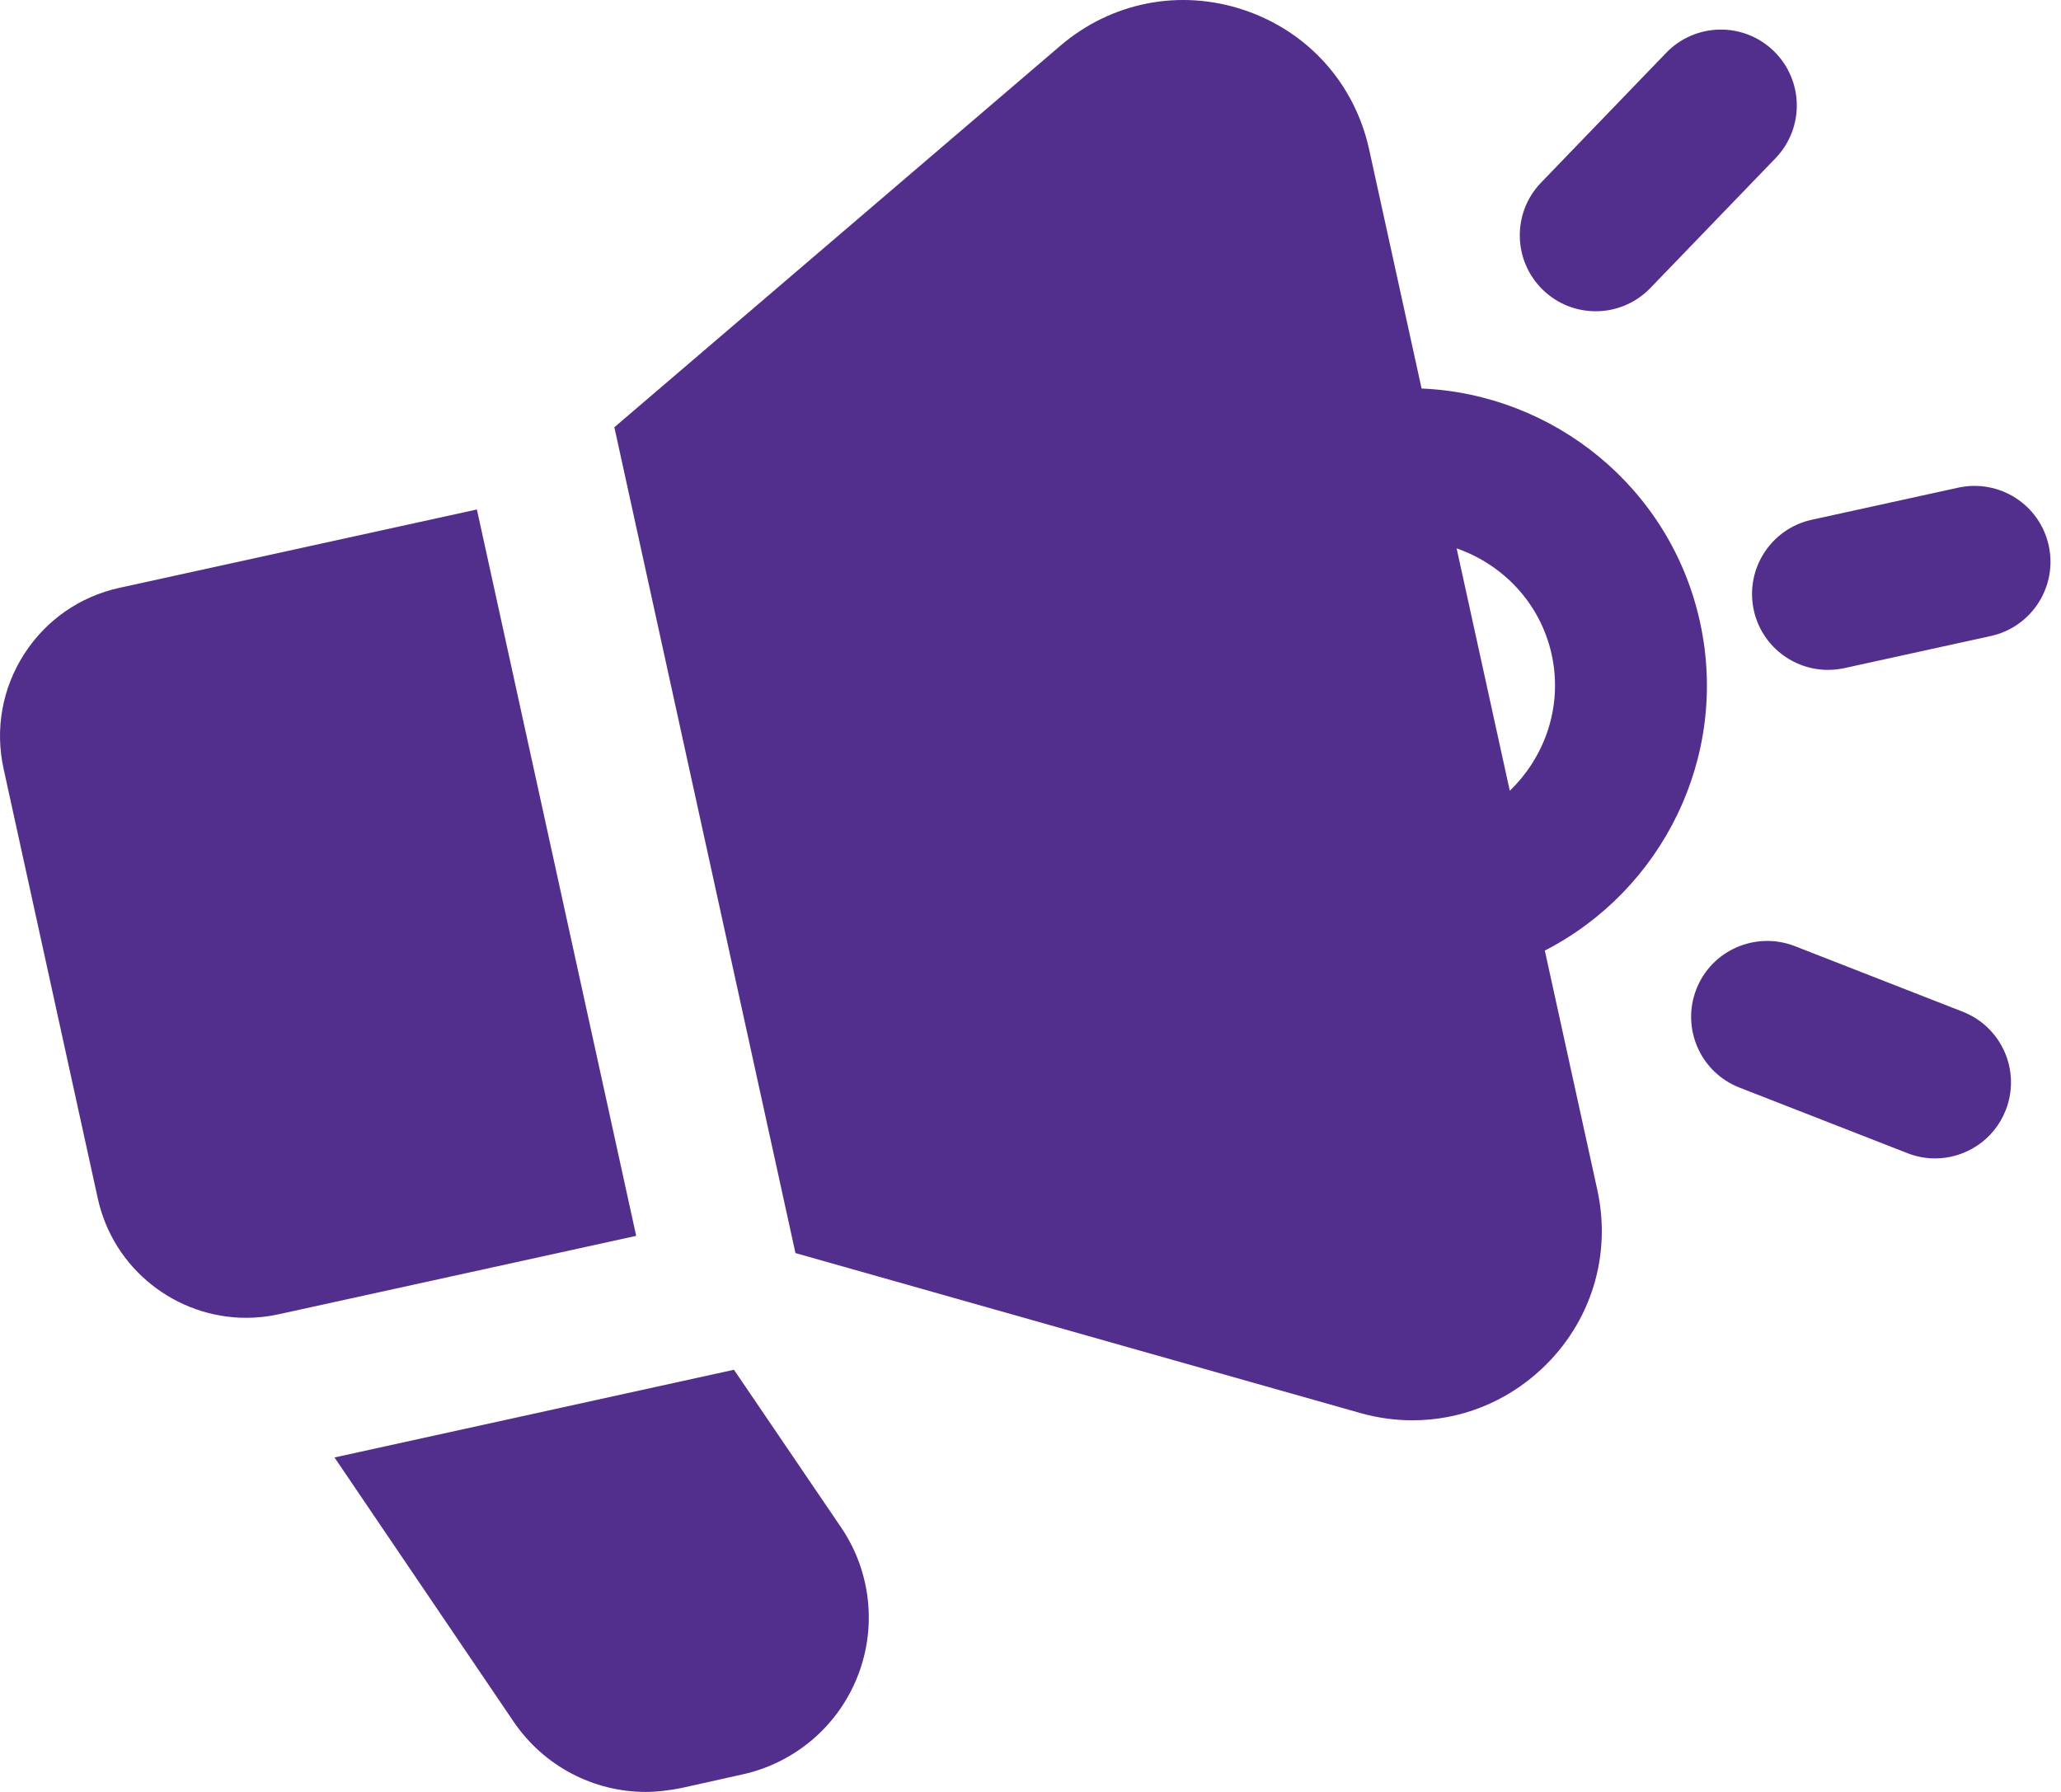
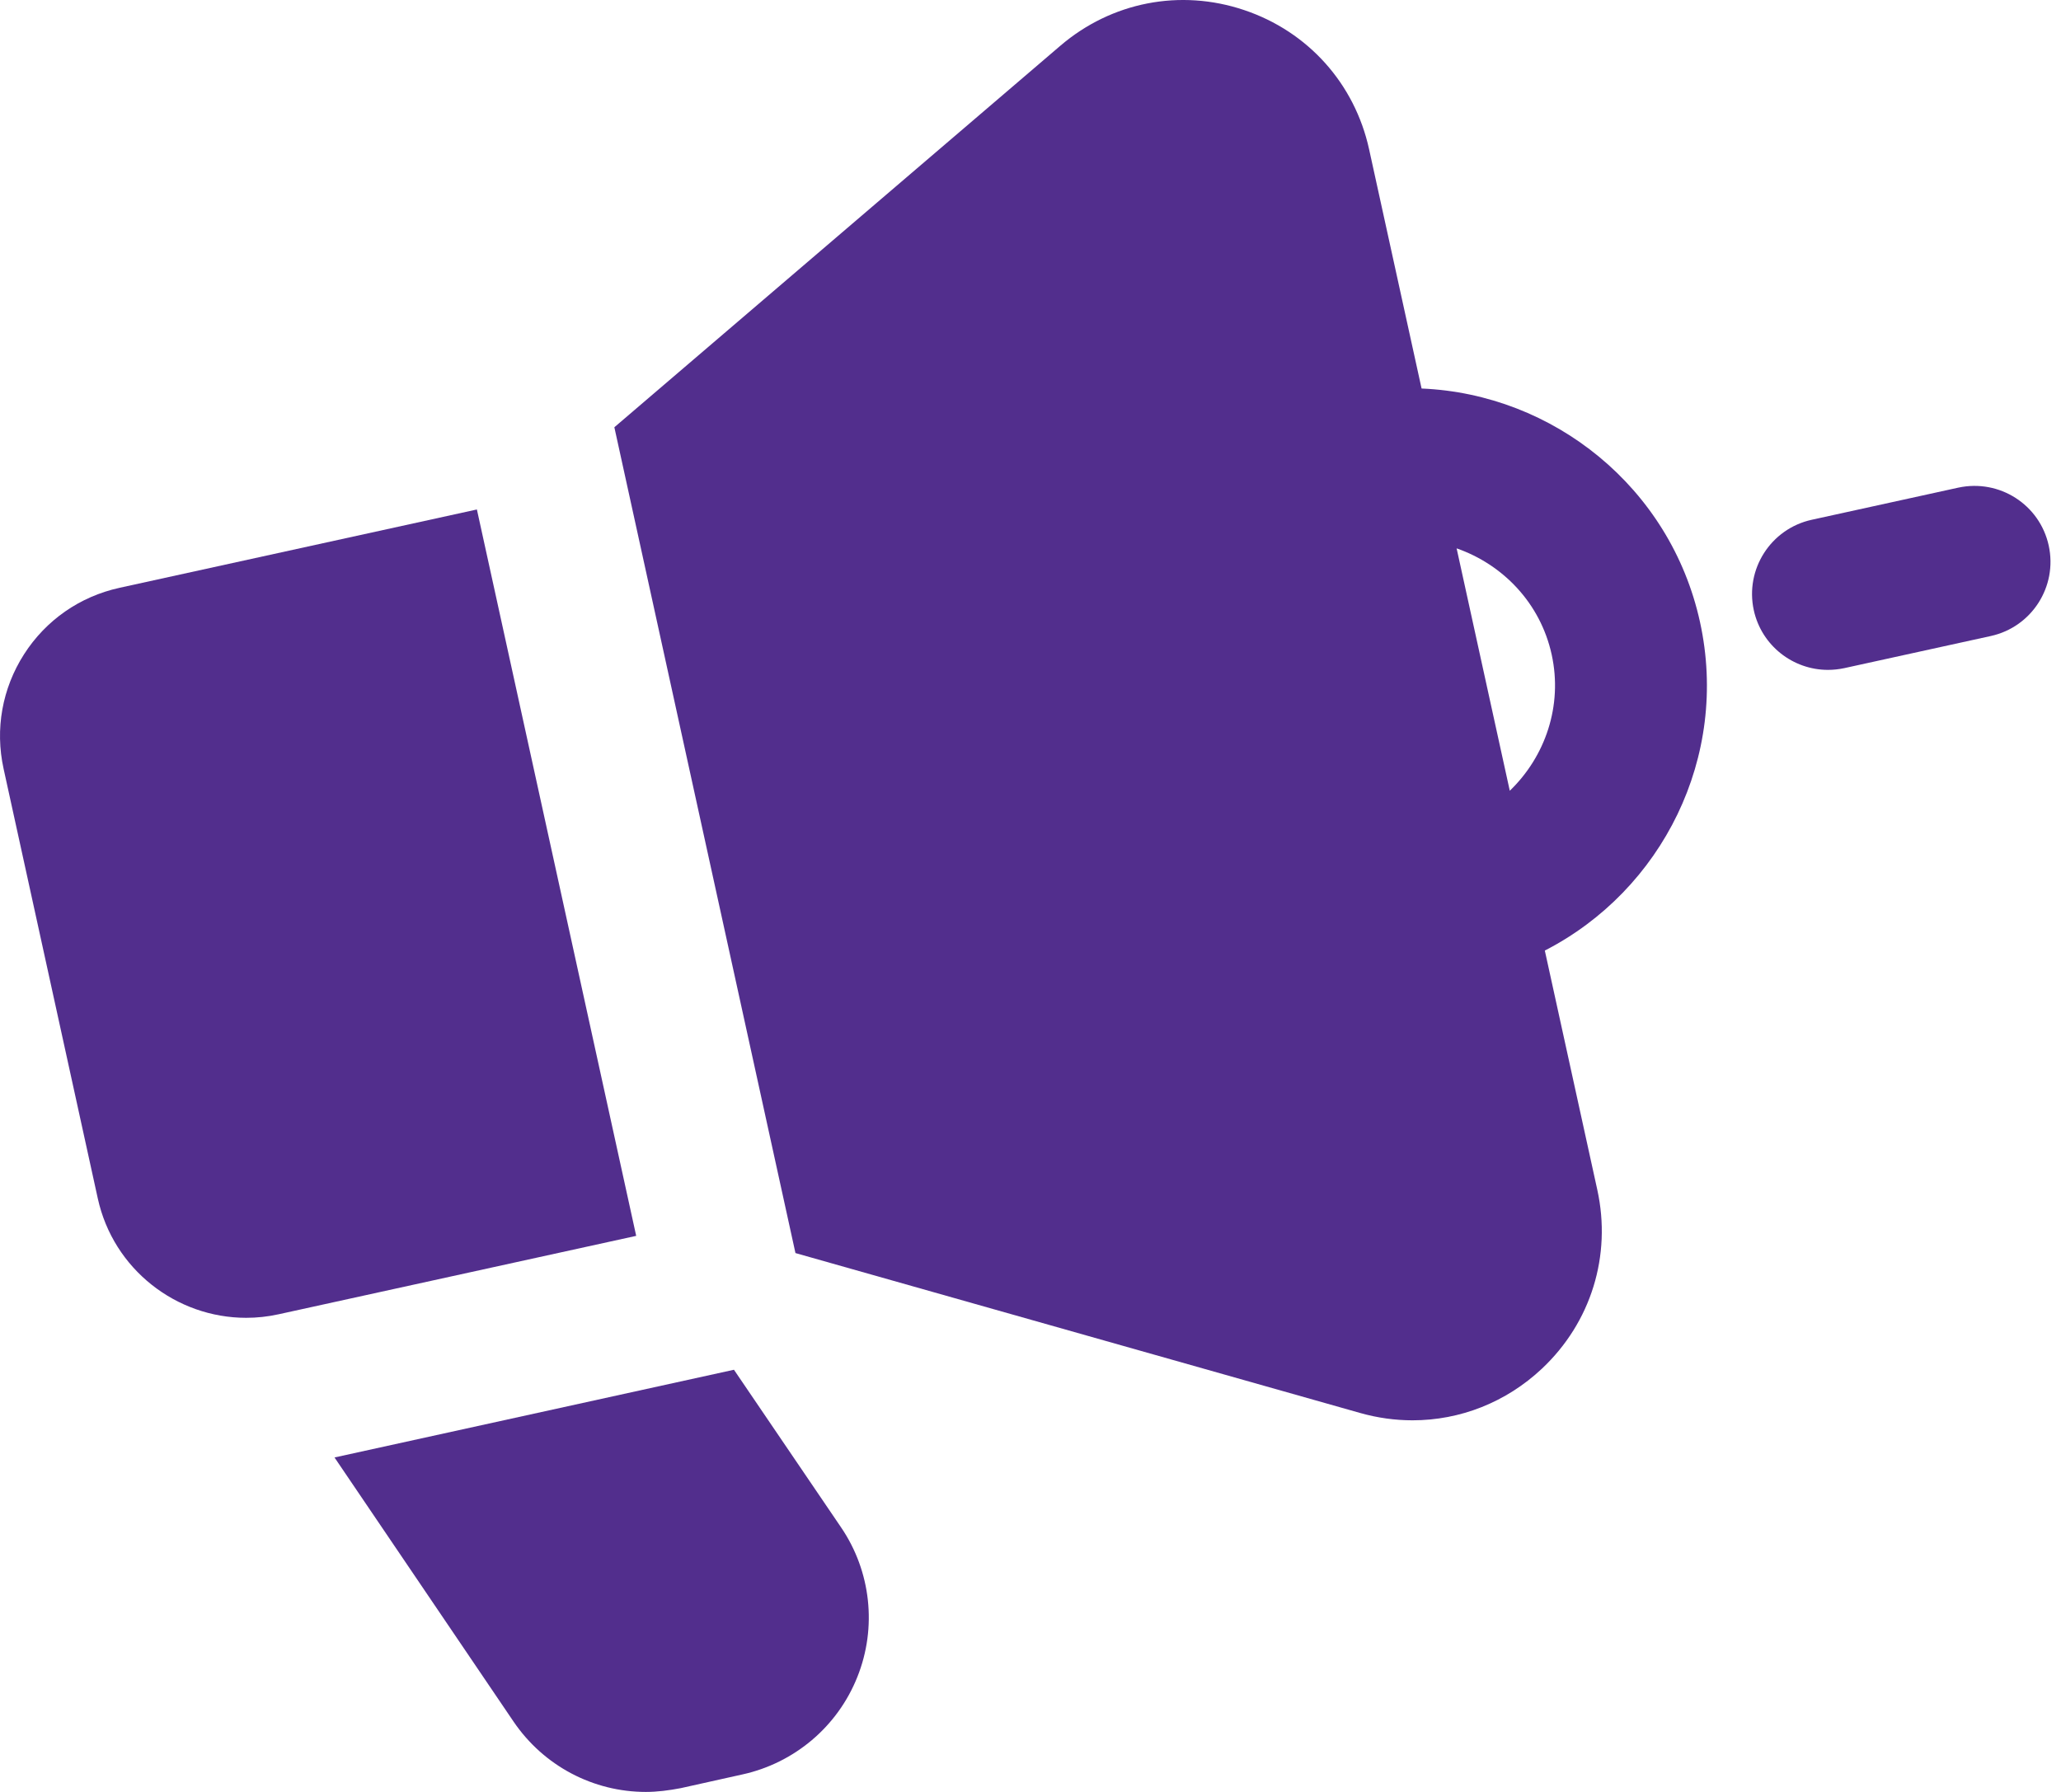
<svg xmlns="http://www.w3.org/2000/svg" width="69" height="60" viewBox="0 0 69 60" fill="none">
  <g clip-path="url(#clip0_102_1198)">
    <path d="M28.704 56.148C28.043 57.813 26.593 59.034 24.852 59.415L22.793 59.873C22.398 59.949 22.004 60 21.623 60C19.869 60 18.203 59.136 17.187 57.636L11.199 48.801L24.572 45.864L28.157 51.14C29.161 52.614 29.365 54.496 28.704 56.148Z" fill="#522E8D" />
-     <path d="M64.783 38.788C64.475 38.788 64.163 38.731 63.859 38.612L58.235 36.416C56.927 35.905 56.281 34.43 56.792 33.122C57.302 31.814 58.778 31.174 60.085 31.678L65.708 33.875C67.016 34.386 67.662 35.86 67.151 37.168C66.76 38.173 65.8 38.788 64.783 38.788Z" fill="#522E8D" />
    <path d="M61.197 22.43C60.029 22.43 58.976 21.62 58.715 20.432C58.416 19.06 59.284 17.705 60.654 17.404L65.561 16.328C66.939 16.031 68.289 16.896 68.589 18.268C68.889 19.64 68.021 20.995 66.65 21.296L61.743 22.372C61.559 22.411 61.376 22.43 61.197 22.43Z" fill="#522E8D" />
-     <path d="M53.423 10.422C52.787 10.422 52.152 10.186 51.658 9.709C50.648 8.734 50.619 7.126 51.592 6.116L55.782 1.769C56.758 0.757 58.368 0.728 59.377 1.703C60.388 2.678 60.417 4.286 59.443 5.297L55.253 9.643C54.754 10.161 54.089 10.422 53.423 10.422Z" fill="#522E8D" />
-     <path d="M3.998 19.683C2.672 19.974 1.537 20.765 0.805 21.907C0.073 23.052 -0.171 24.413 0.12 25.74L3.274 40.129C3.795 42.502 5.904 44.125 8.241 44.125C8.6 44.125 8.965 44.087 9.33 44.006L21.299 41.381L15.966 17.059L3.996 19.683H3.998Z" fill="#522E8D" />
+     <path d="M3.998 19.683C2.672 19.974 1.537 20.765 0.805 21.907C0.073 23.052 -0.171 24.413 0.12 25.74L3.274 40.129C3.795 42.502 5.904 44.125 8.241 44.125C8.6 44.125 8.965 44.087 9.33 44.006L21.299 41.381L15.966 17.059L3.996 19.683H3.998" fill="#522E8D" />
    <path d="M56.914 20.827C55.924 16.315 52.002 13.194 47.593 13.009L45.836 4.999C45.353 2.797 43.788 1.053 41.65 0.336C39.513 -0.382 37.213 0.066 35.5 1.531L20.568 14.306L26.631 41.957L45.538 47.312C46.121 47.477 46.708 47.557 47.291 47.557C48.882 47.557 50.422 46.956 51.625 45.825C53.267 44.279 53.959 42.042 53.476 39.839L51.719 31.828C55.648 29.812 57.903 25.341 56.914 20.827ZM50.546 26.477L48.766 18.361C50.318 18.902 51.57 20.196 51.948 21.915C52.325 23.636 51.73 25.337 50.546 26.477Z" fill="#522E8D" />
  </g>
  <defs>
    <clipPath id="clip0_102_1198">
      <rect width="68.647" height="60" fill="white" />
    </clipPath>
  </defs>
</svg>